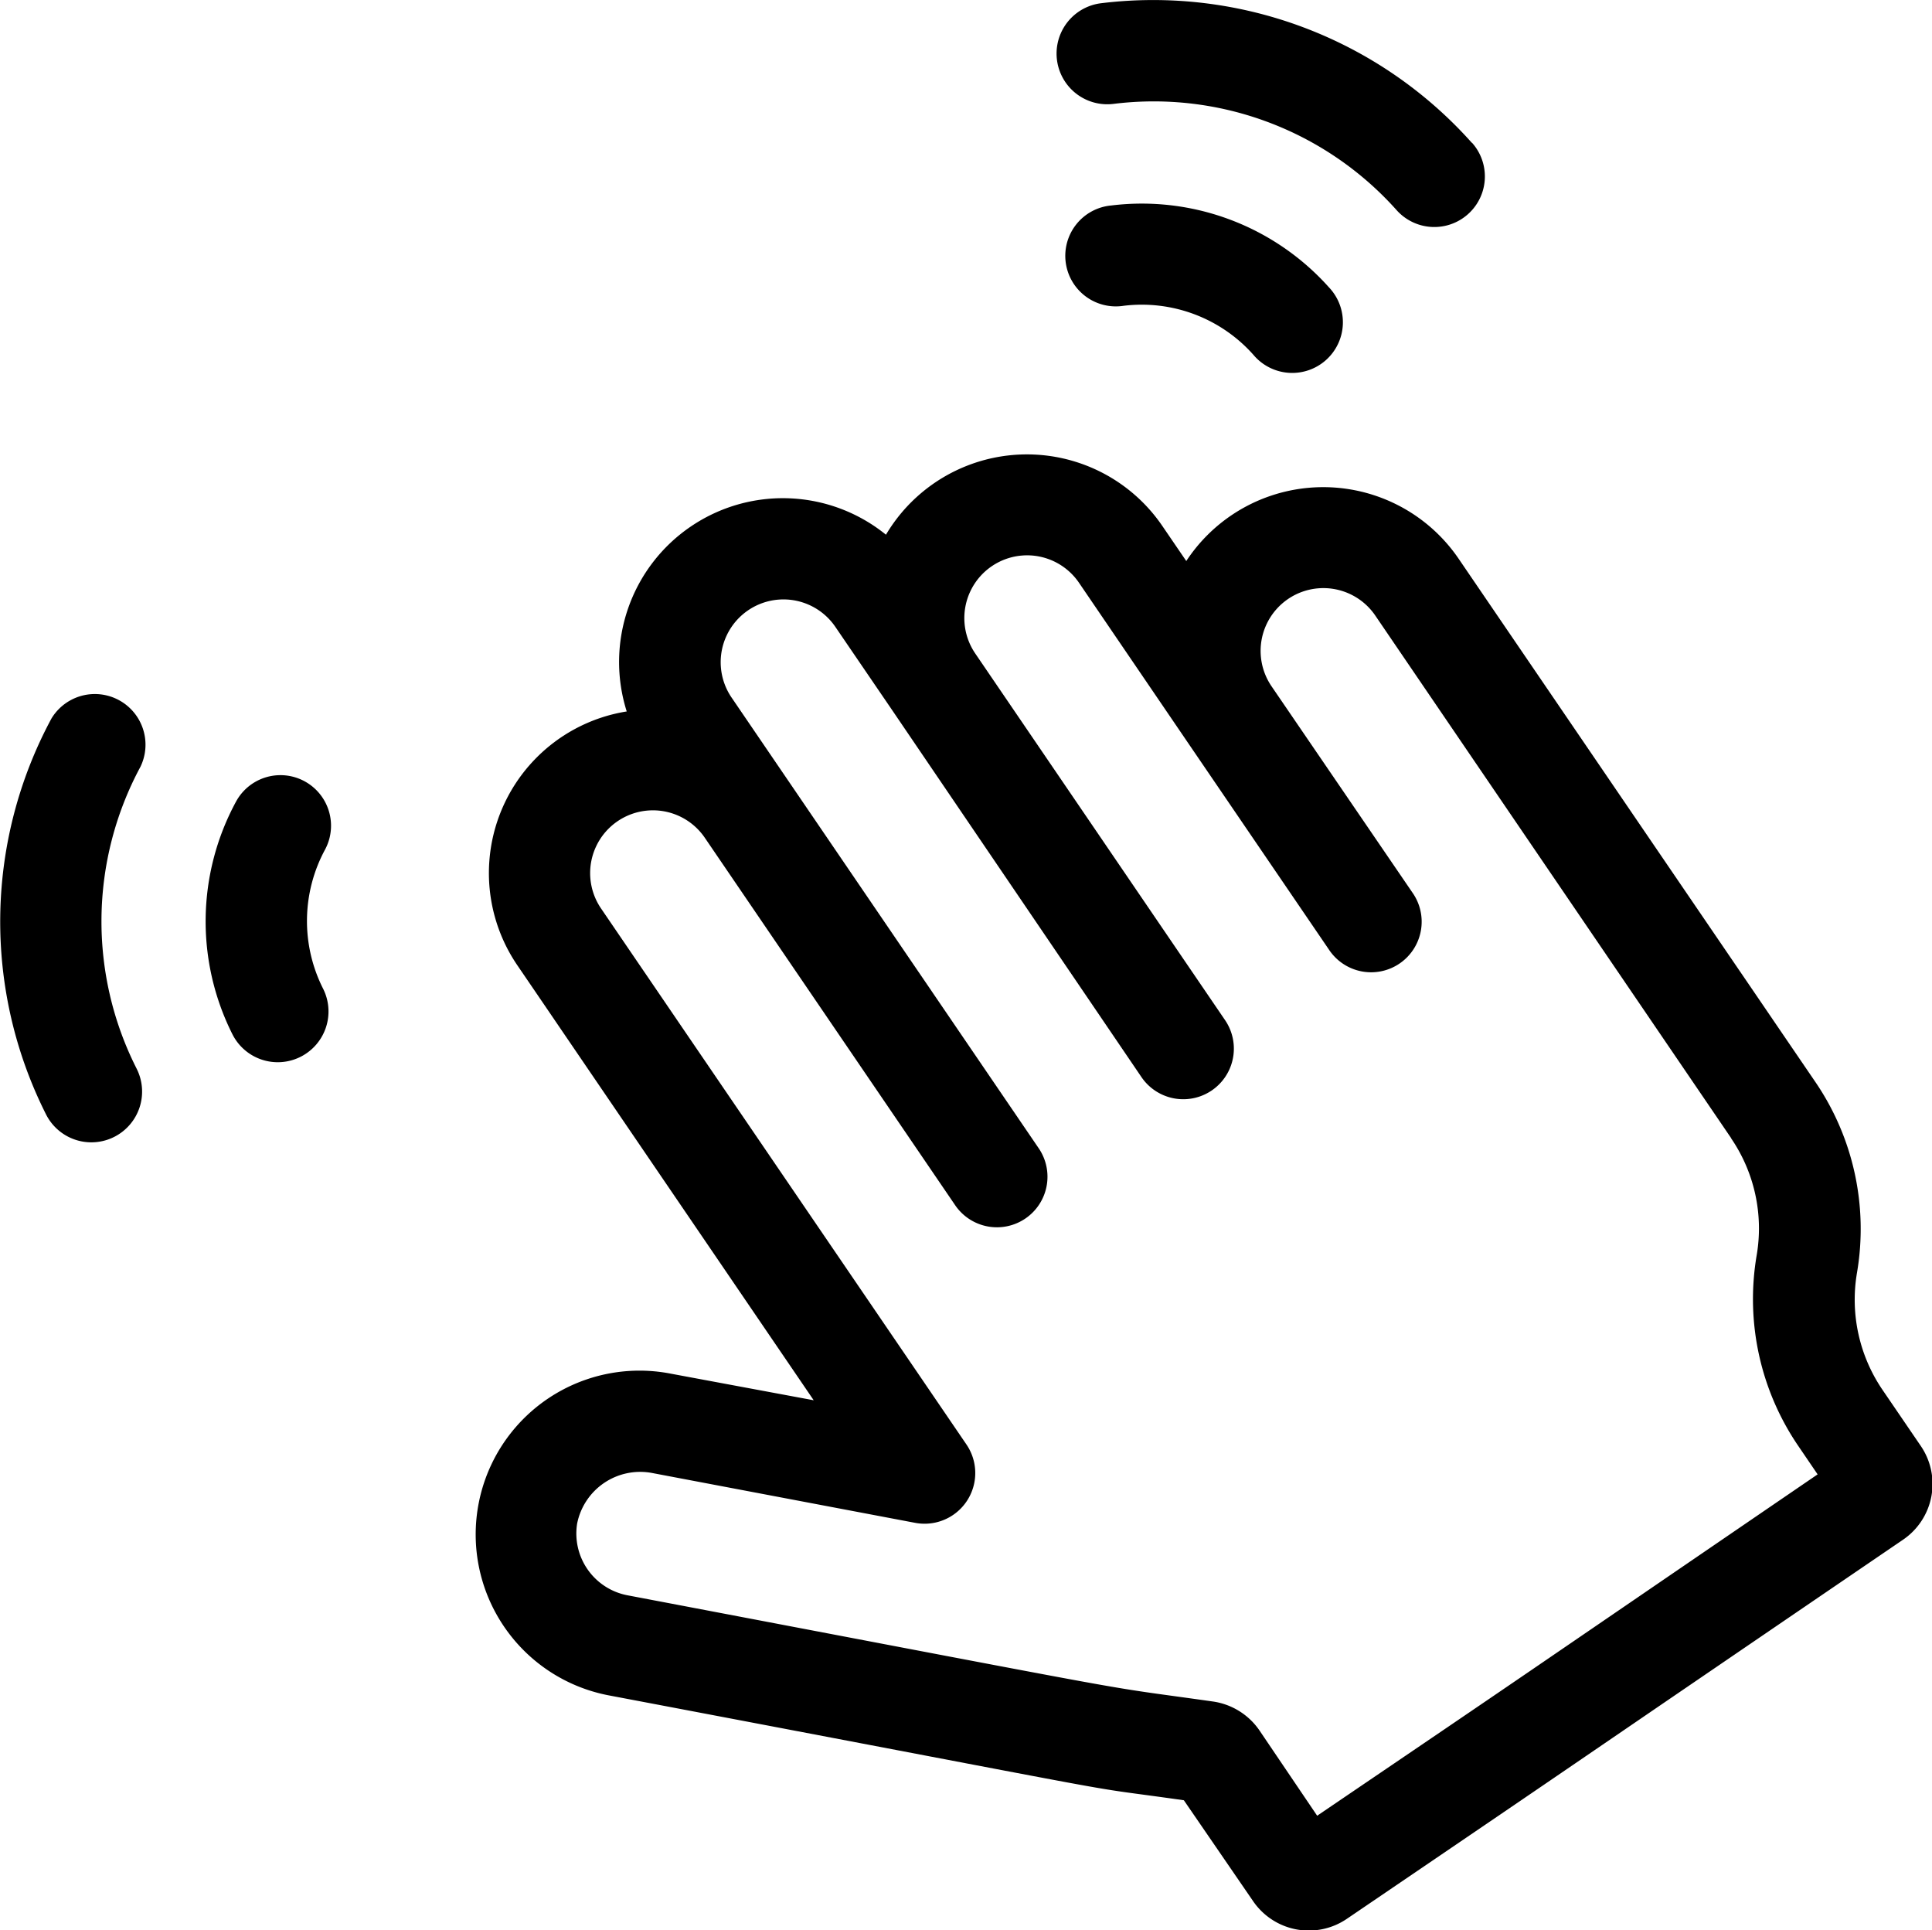
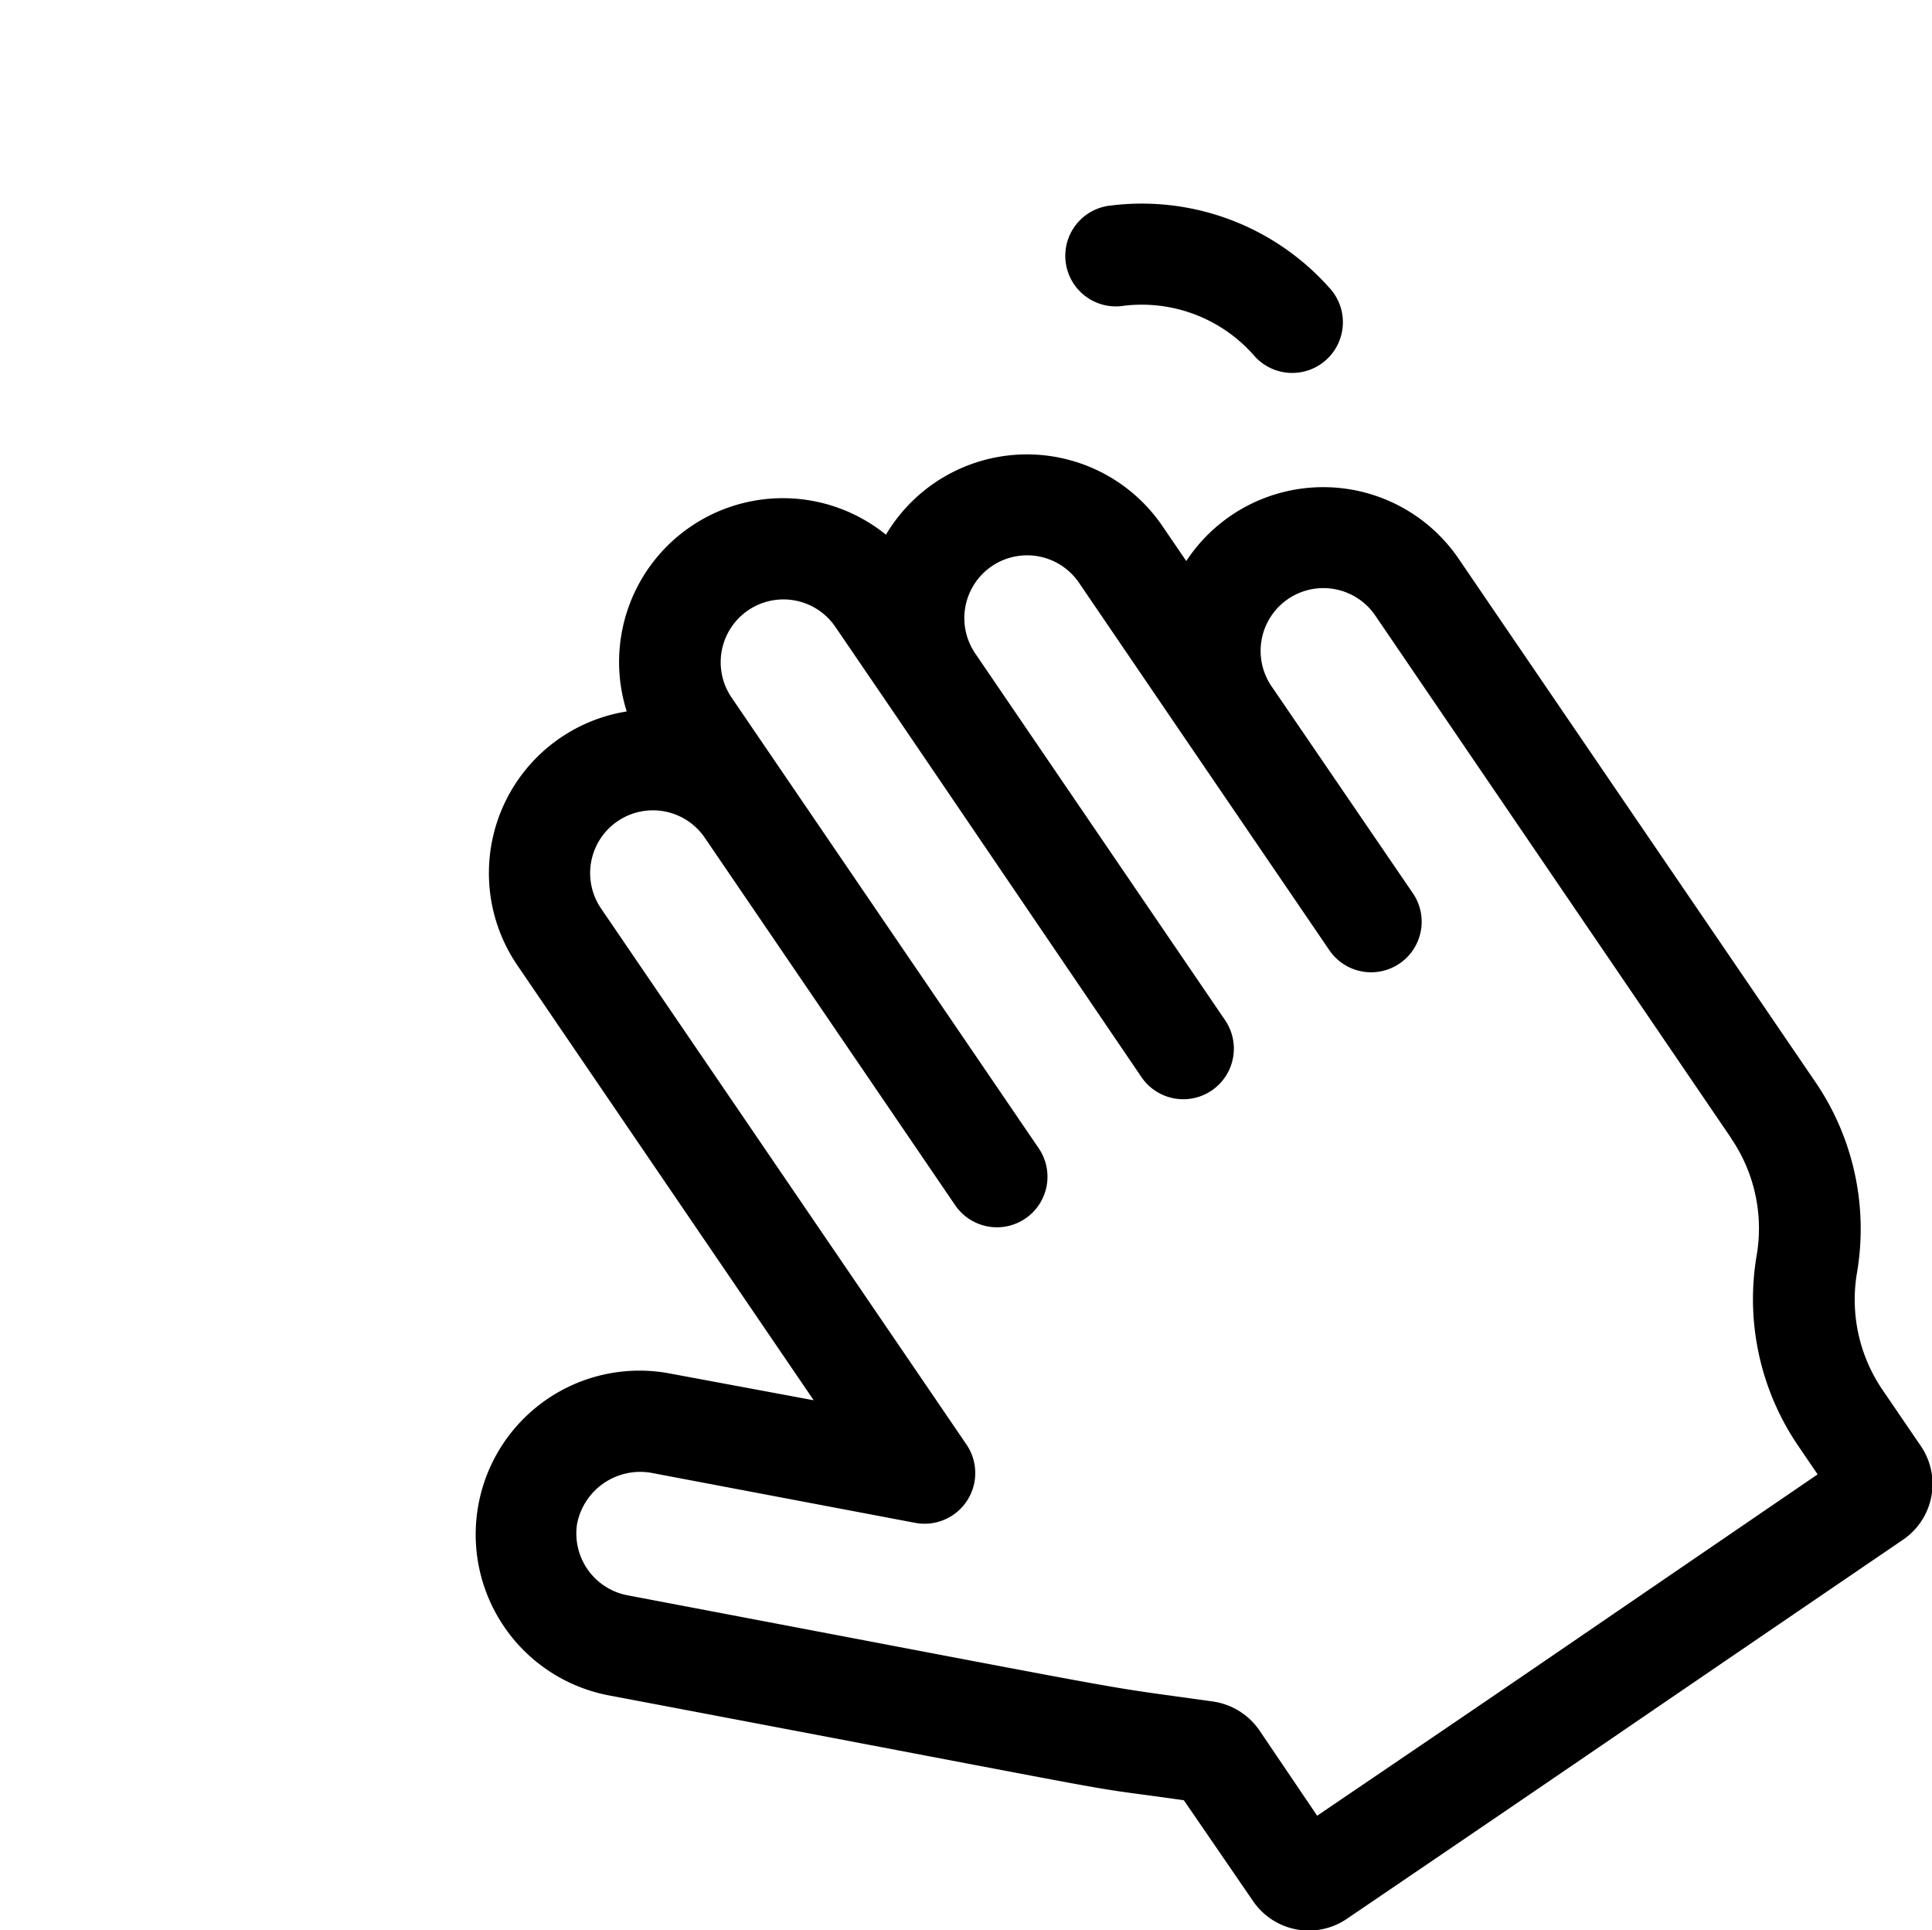
<svg xmlns="http://www.w3.org/2000/svg" width="167.39" height="167.19" viewBox="0 0 167.39 167.19">
  <g id="Calque_2" data-name="Calque 2">
    <g id="Calque_3" data-name="Calque 3">
      <path d="M102.78,48.6l-2.11-3.09a14.2,14.2,0,0,0-23.91.81A14.19,14.19,0,0,0,54.3,61.63a14.18,14.18,0,0,0-9.47,22L70.5,121.3,58.14,119a14.19,14.19,0,1,0-5.47,27.85c50.78,9.62,39.06,7.56,49.9,9.1l6,8.74a5.85,5.85,0,0,0,8.11,1.54c24.52-16.66,14.57-9.93,48.2-32.85a5.84,5.84,0,0,0,1.54-8.12l-3.31-4.85a13.88,13.88,0,0,1-2.22-10.15,22.59,22.59,0,0,0-3.61-16.54L126.37,48.39a14.2,14.2,0,0,0-23.59.21Zm47.2,50a13.84,13.84,0,0,1,2.22,10.14,22.58,22.58,0,0,0,3.62,16.54l1.66,2.44C127.8,148,135,143.12,114.12,157.29l-5-7.39a5.9,5.9,0,0,0-4-2.5c-11.21-1.59-2.28,0-50.78-9.21A5.45,5.45,0,0,1,50,132a5.57,5.57,0,0,1,6.55-4.39l22.75,4.31a4.39,4.39,0,0,0,4.44-6.78L52.07,78.69a5.43,5.43,0,1,1,9-6.11l21.65,31.77a4.38,4.38,0,1,0,7.24-4.93l-26.58-39a5.42,5.42,0,1,1,9-6.11l4.94,7.24L98.9,93.31a4.38,4.38,0,1,0,7.24-4.94L84.49,56.6a5.43,5.43,0,0,1,9-6.11l9.44,13.86,12.21,17.91a4.38,4.38,0,1,0,7.24-4.93L110.16,59.44a5.43,5.43,0,0,1,9-6.11L150,98.61Z" />
-       <path d="M127.52,12.37A37,37,0,0,0,95.4.28,4.38,4.38,0,0,0,96.47,9,28.21,28.21,0,0,1,121,18.2a4.38,4.38,0,1,0,6.54-5.83Z" />
      <path d="M96.28,17.8a4.38,4.38,0,1,0,1.07,8.69,12.94,12.94,0,0,1,11.24,4.24,4.39,4.39,0,1,0,6.55-5.84A21.74,21.74,0,0,0,96.28,17.8Z" />
-       <path d="M12.17,66.42a4.39,4.39,0,0,0-7.71-4.18A37.09,37.09,0,0,0,4,96.56a4.38,4.38,0,0,0,7.83-4A28.24,28.24,0,0,1,12.17,66.42Z" />
-       <path d="M20.15,89.62a4.39,4.39,0,0,0,7.83-4,13,13,0,0,1,.17-12,4.38,4.38,0,0,0-7.7-4.18A21.76,21.76,0,0,0,20.15,89.62Z" />
    </g>
  </g>
</svg>